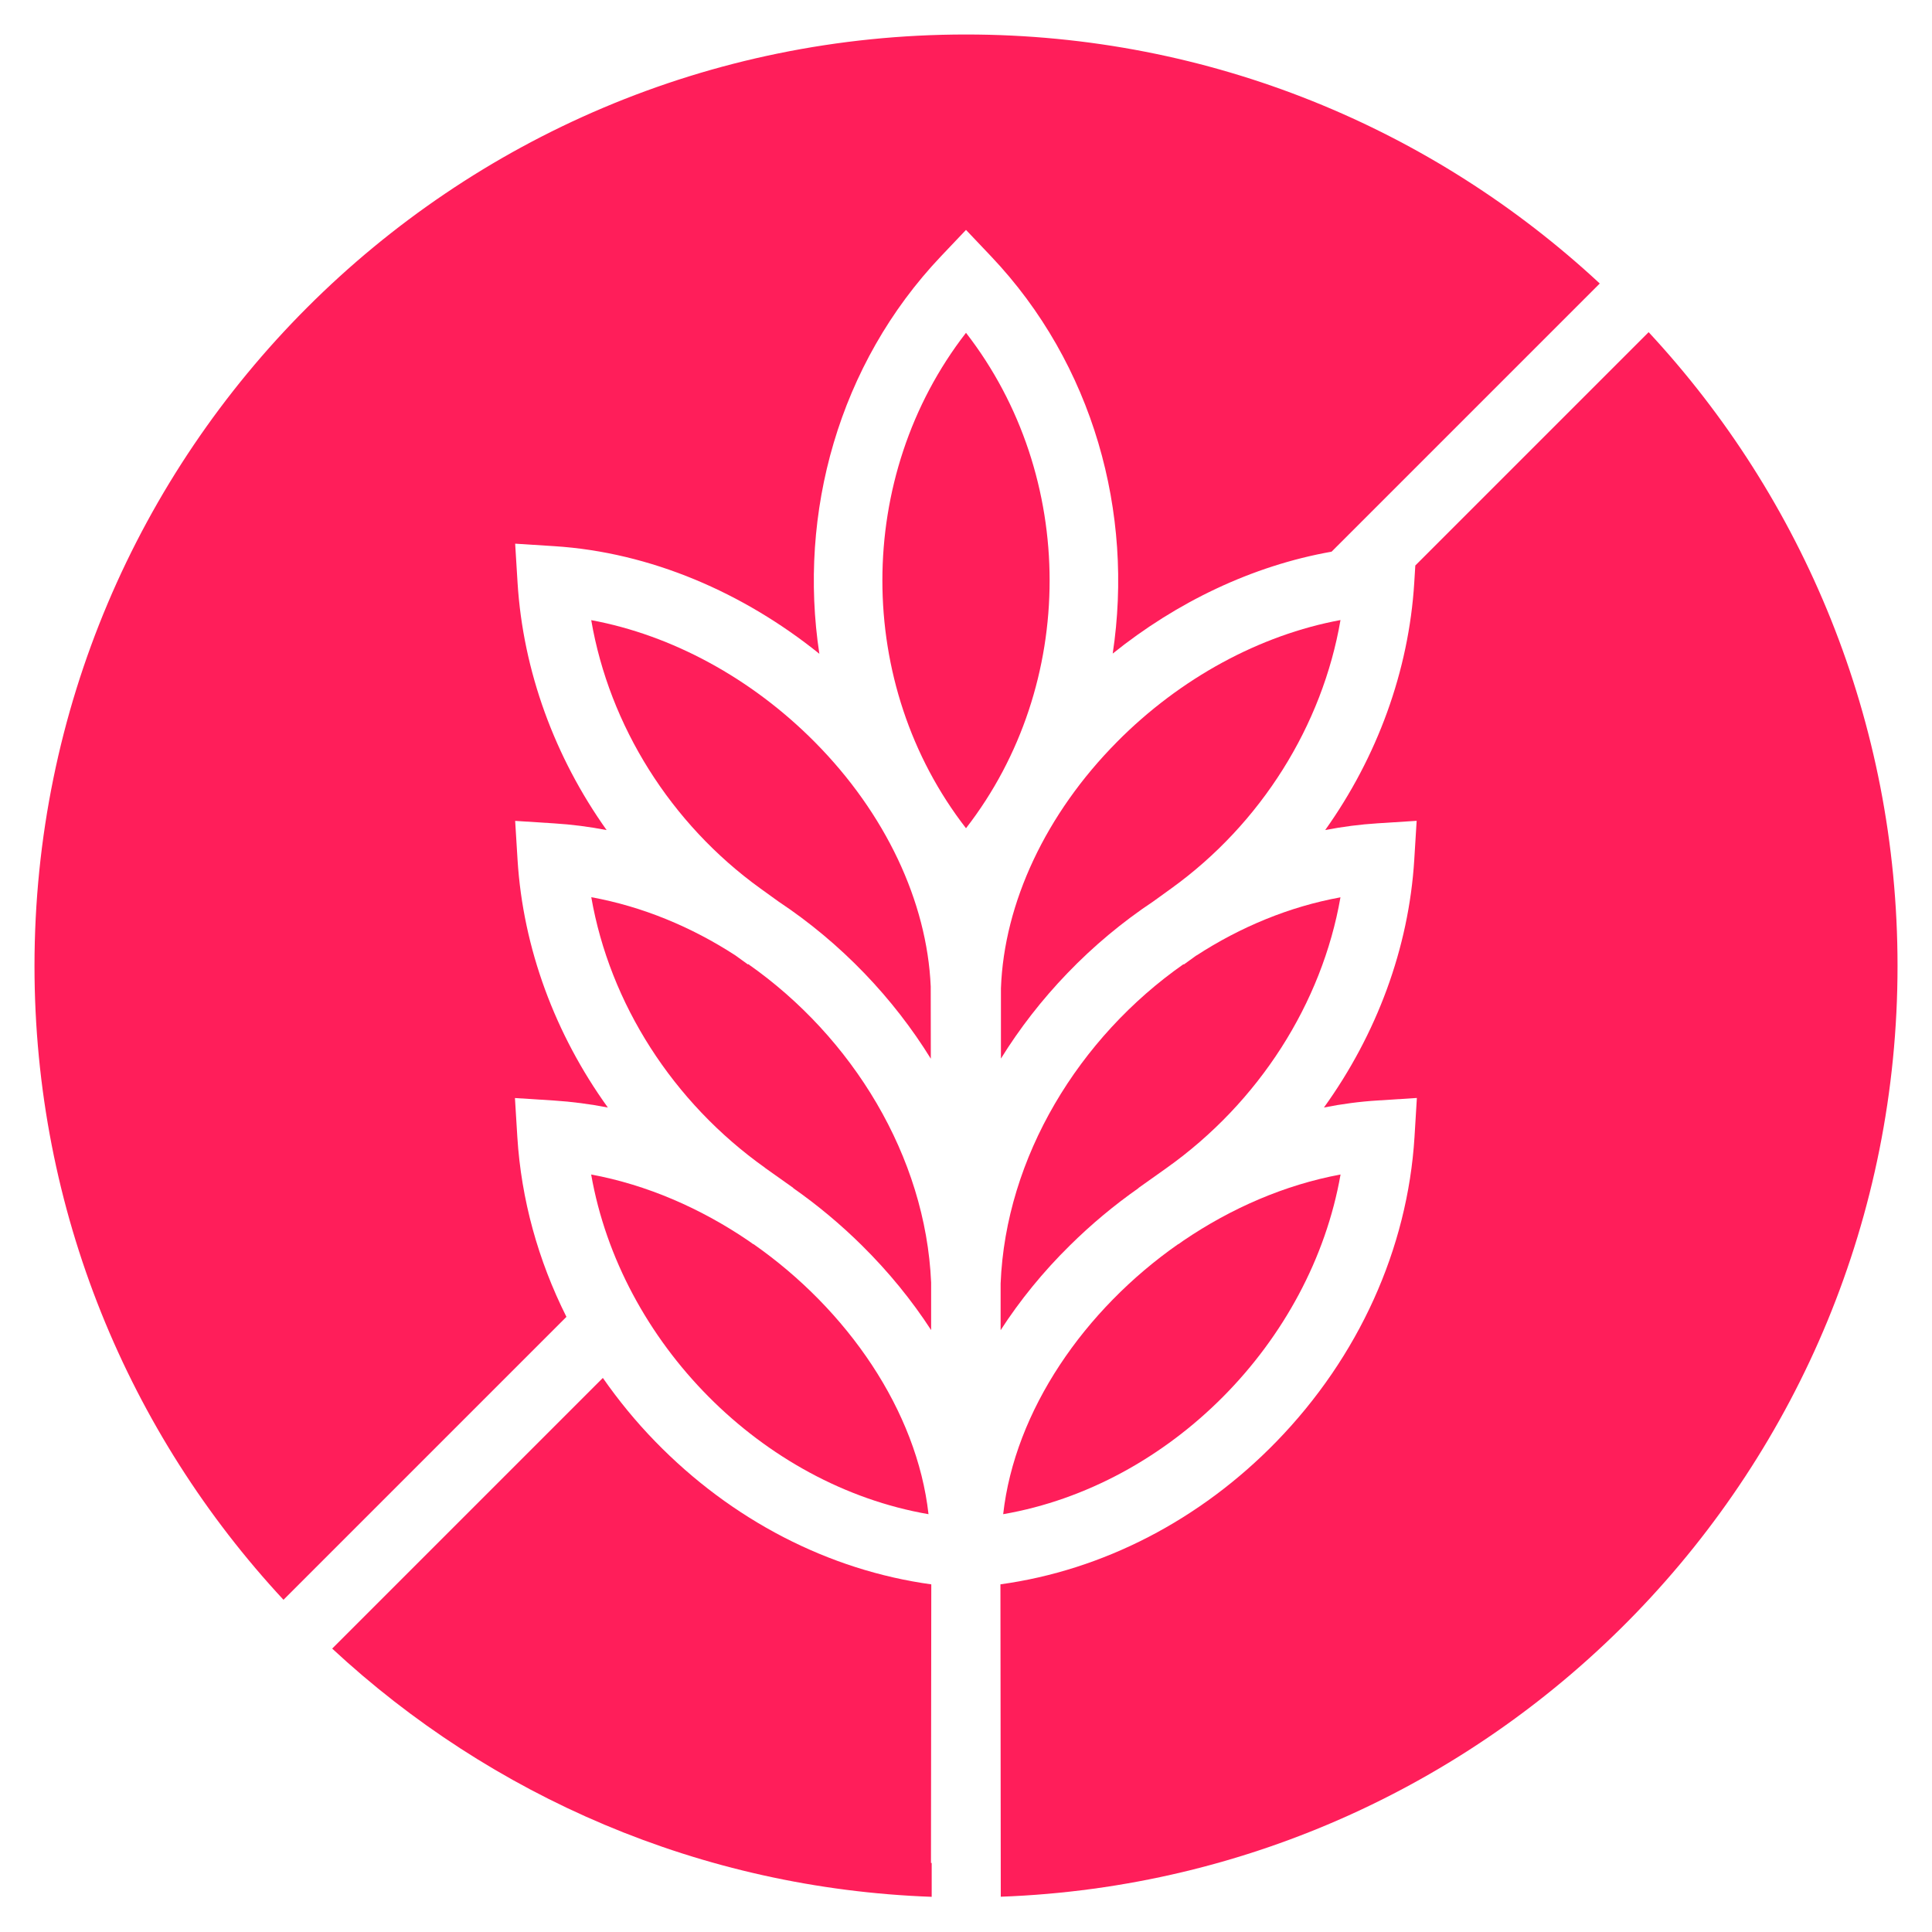
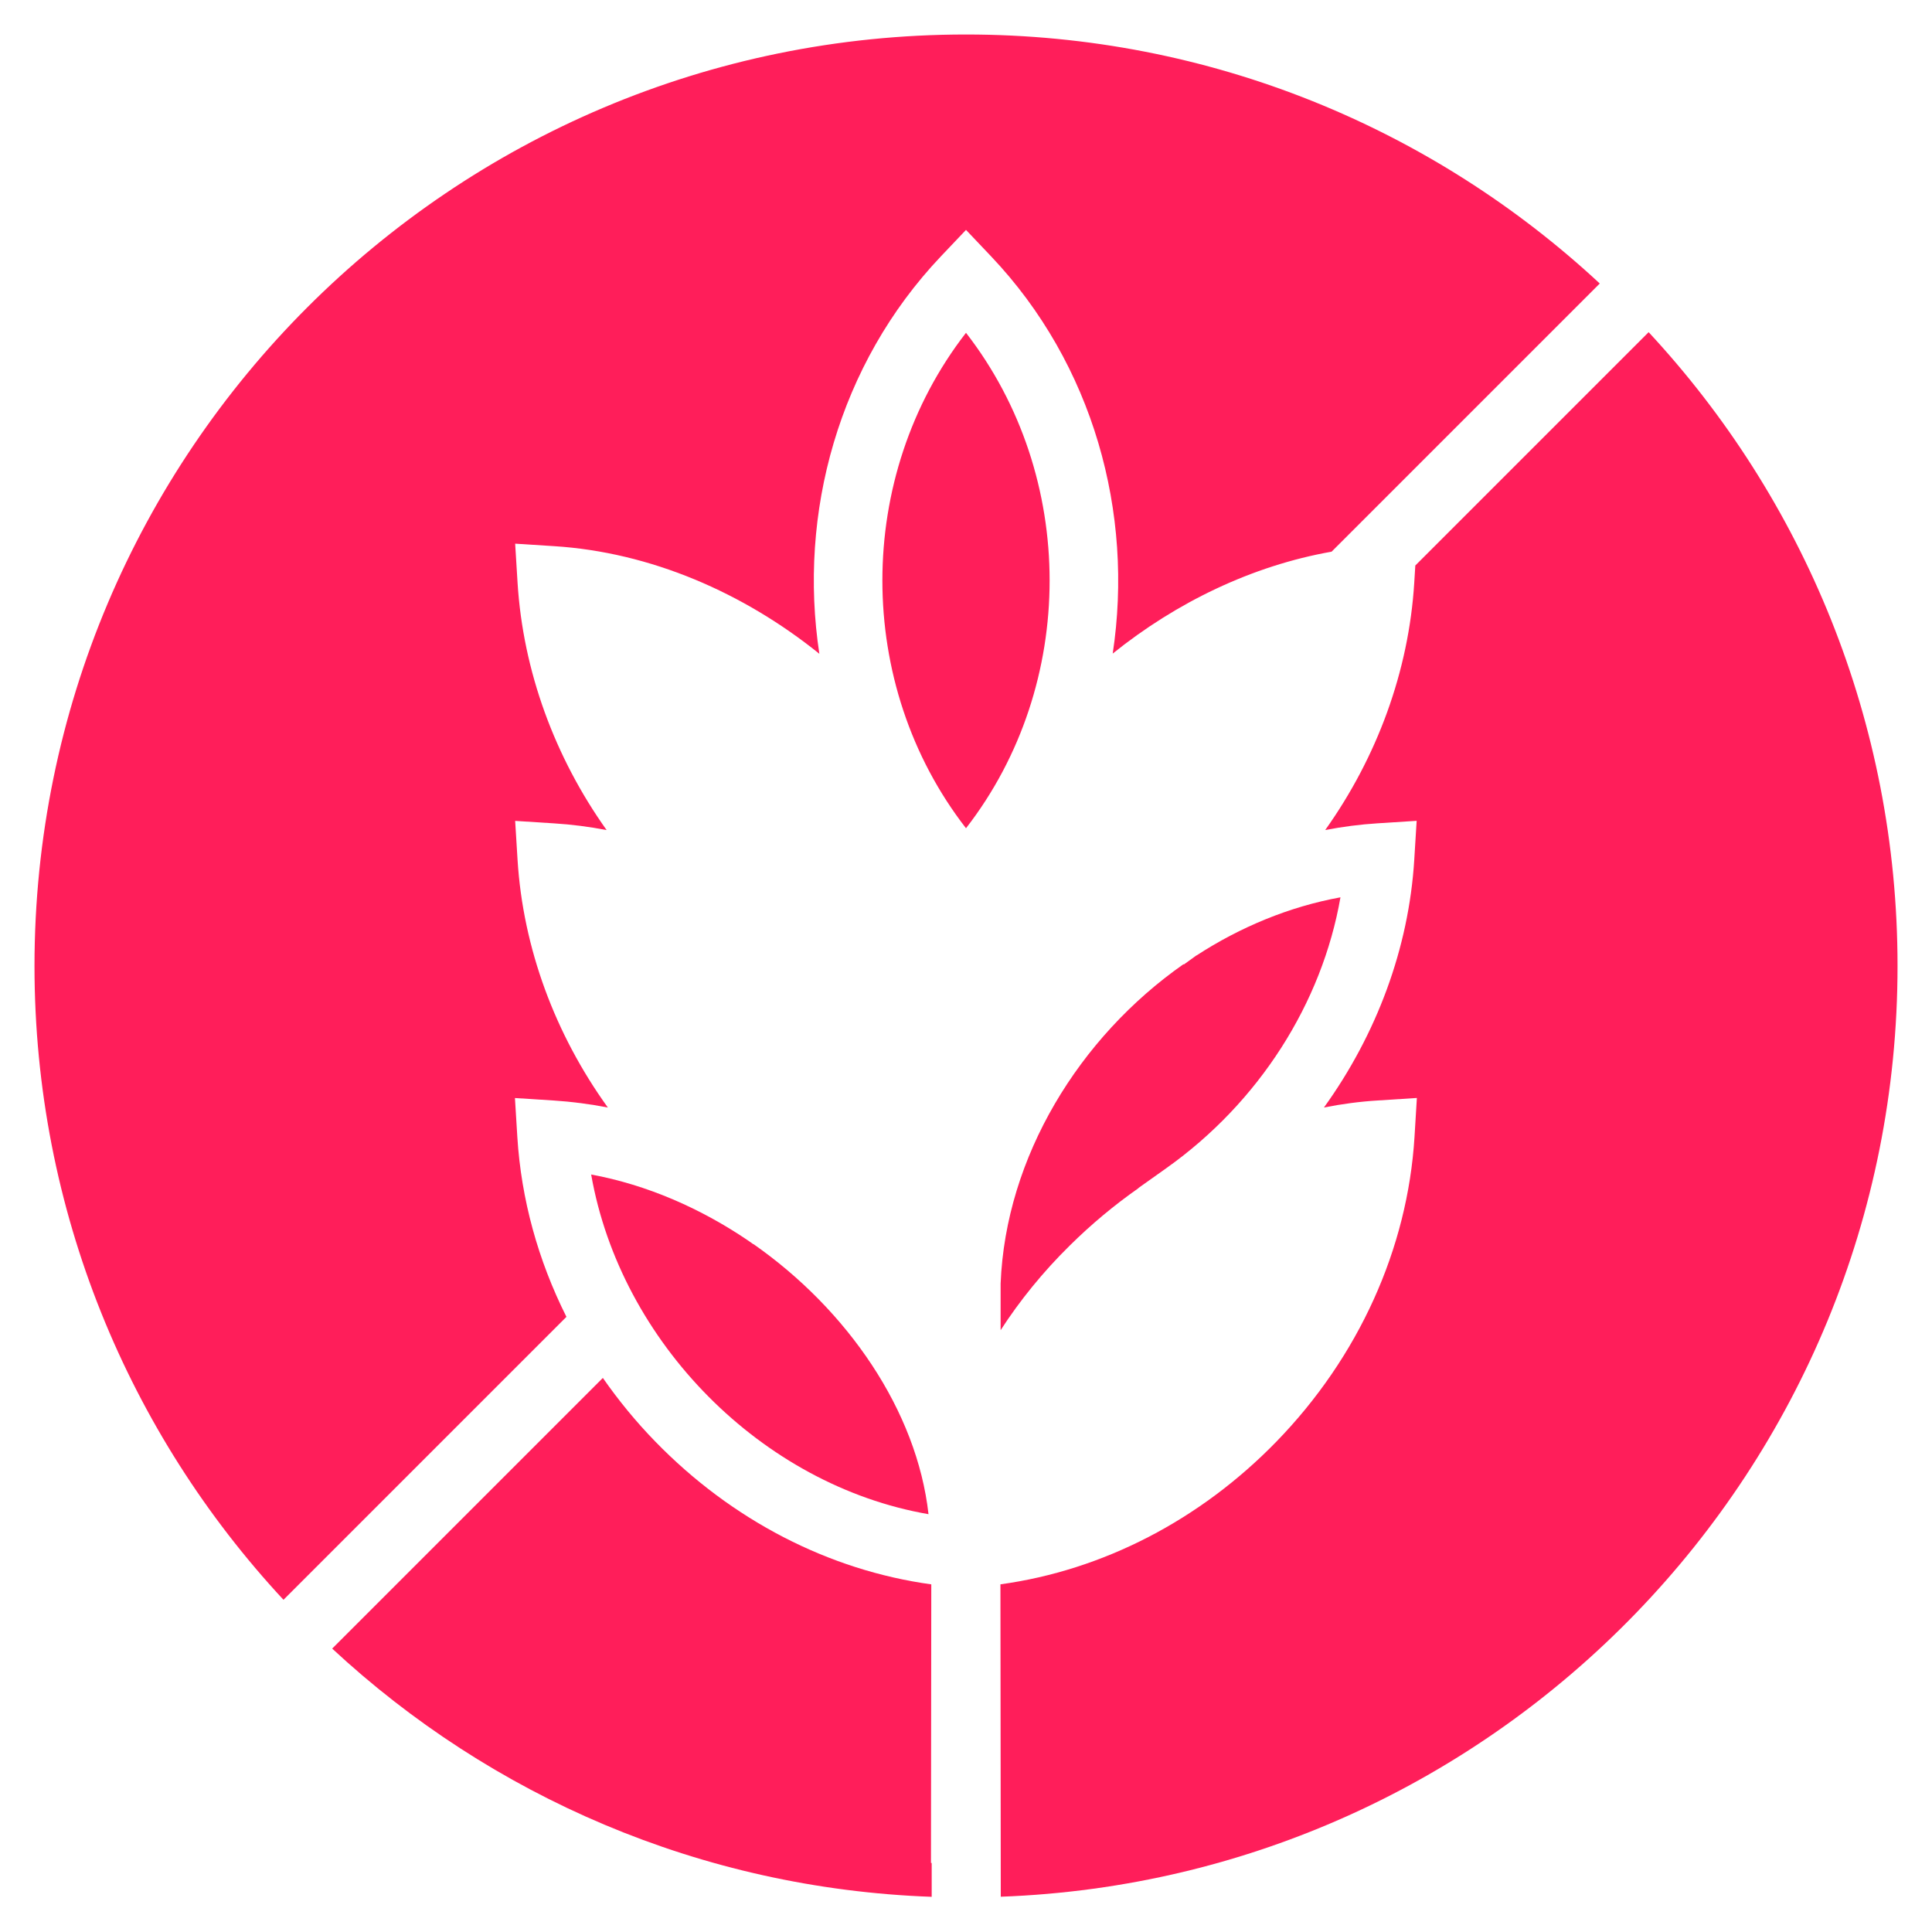
<svg xmlns="http://www.w3.org/2000/svg" width="62" height="62" viewBox="0 0 62 62" fill="none">
  <path d="M18.177 42.258C17.267 40.445 16.726 38.486 16.602 36.489L16.525 35.237L17.777 35.317C18.352 35.354 18.93 35.43 19.507 35.542C17.815 33.194 16.785 30.43 16.609 27.595L16.532 26.343L17.784 26.423C18.346 26.458 18.907 26.53 19.467 26.638C17.802 24.298 16.785 21.536 16.609 18.699L16.532 17.447L17.784 17.527C20.88 17.723 23.861 19.021 26.294 20.981C25.608 16.473 26.907 11.692 30.197 8.224L31 7.378L31.803 8.224C35.092 11.69 36.391 16.469 35.708 20.974C37.749 19.332 40.176 18.156 42.732 17.704L51.338 9.098C46.004 4.14 38.857 1.107 31 1.107C14.491 1.107 1.107 14.491 1.107 31C1.107 38.857 4.14 46.004 9.097 51.339L18.178 42.258H18.177Z" fill="#FF1E5A" />
-   <path d="M24.555 37.481L25.457 38.121L25.454 38.126C26.233 38.672 26.974 39.289 27.663 39.971C28.518 40.816 29.261 41.729 29.881 42.684V41.157C29.705 37.106 27.351 33.278 24.01 30.938L24.001 30.95L23.597 30.658C22.187 29.744 20.619 29.092 18.975 28.792C19.567 32.195 21.587 35.371 24.555 37.478V37.481Z" fill="#FF1E5A" />
-   <path d="M24.987 28.934C25.973 29.589 26.9 30.361 27.741 31.235C28.562 32.088 29.273 33.008 29.871 33.975L29.868 31.656C29.749 28.929 28.409 26.093 26.148 23.814C24.117 21.765 21.56 20.381 18.973 19.901C19.554 23.284 21.519 26.433 24.399 28.51L24.987 28.934Z" fill="#FF1E5A" />
  <path d="M38.395 30.66L37.989 30.953L37.981 30.941C34.631 33.286 32.274 37.129 32.111 41.191V42.687C32.73 41.73 33.472 40.816 34.329 39.972C35.018 39.29 35.759 38.673 36.538 38.127L36.535 38.123L37.437 37.482C40.403 35.374 42.424 32.197 43.017 28.796C41.373 29.096 39.805 29.748 38.397 30.662L38.395 30.66Z" fill="#FF1E5A" />
-   <path d="M37.813 39.923C34.793 42.034 32.565 45.272 32.193 48.592C37.542 47.666 42.074 43.08 43.02 37.691C41.232 38.022 39.508 38.773 37.977 39.813L37.815 39.928L37.812 39.923H37.813Z" fill="#FF1E5A" />
  <path d="M52.905 10.661L45.419 18.147L45.385 18.698C45.21 21.536 44.193 24.298 42.527 26.637C43.087 26.529 43.649 26.456 44.21 26.421L45.462 26.341L45.385 27.593C45.21 30.429 44.179 33.191 42.487 35.541C43.063 35.427 43.642 35.35 44.218 35.315L45.469 35.235L45.393 36.487C45.171 40.077 43.599 43.546 40.967 46.257C38.515 48.781 35.393 50.391 32.105 50.843L32.116 60.868C48.109 60.282 60.894 47.133 60.894 30.997C60.894 23.141 57.862 15.993 52.905 10.658V10.661Z" fill="#FF1E5A" />
  <path d="M29.797 48.592C29.425 45.272 27.199 42.034 24.177 39.923L24.174 39.928L24.012 39.813C22.481 38.773 20.757 38.022 18.971 37.691C19.917 43.08 24.449 47.667 29.797 48.592Z" fill="#FF1E5A" />
-   <path d="M35.843 23.812C33.566 26.109 32.221 28.973 32.121 31.717V32.052V33.971C32.719 33.005 33.432 32.085 34.253 31.232C35.093 30.358 36.021 29.586 37.007 28.93L37.593 28.507C40.472 26.43 42.437 23.281 43.018 19.898C40.431 20.377 37.874 21.76 35.843 23.811V23.812Z" fill="#FF1E5A" />
  <path d="M31 10.68C27.422 15.289 27.422 21.97 31 26.579C34.578 21.97 34.578 15.289 31 10.68Z" fill="#FF1E5A" />
  <path d="M29.899 60.871V59.784H29.876L29.886 50.844C26.6 50.393 23.478 48.782 21.026 46.258C20.404 45.619 19.845 44.935 19.346 44.219L10.66 52.905C15.746 57.629 22.477 60.603 29.899 60.871Z" fill="#FF1E5A" />
</svg>